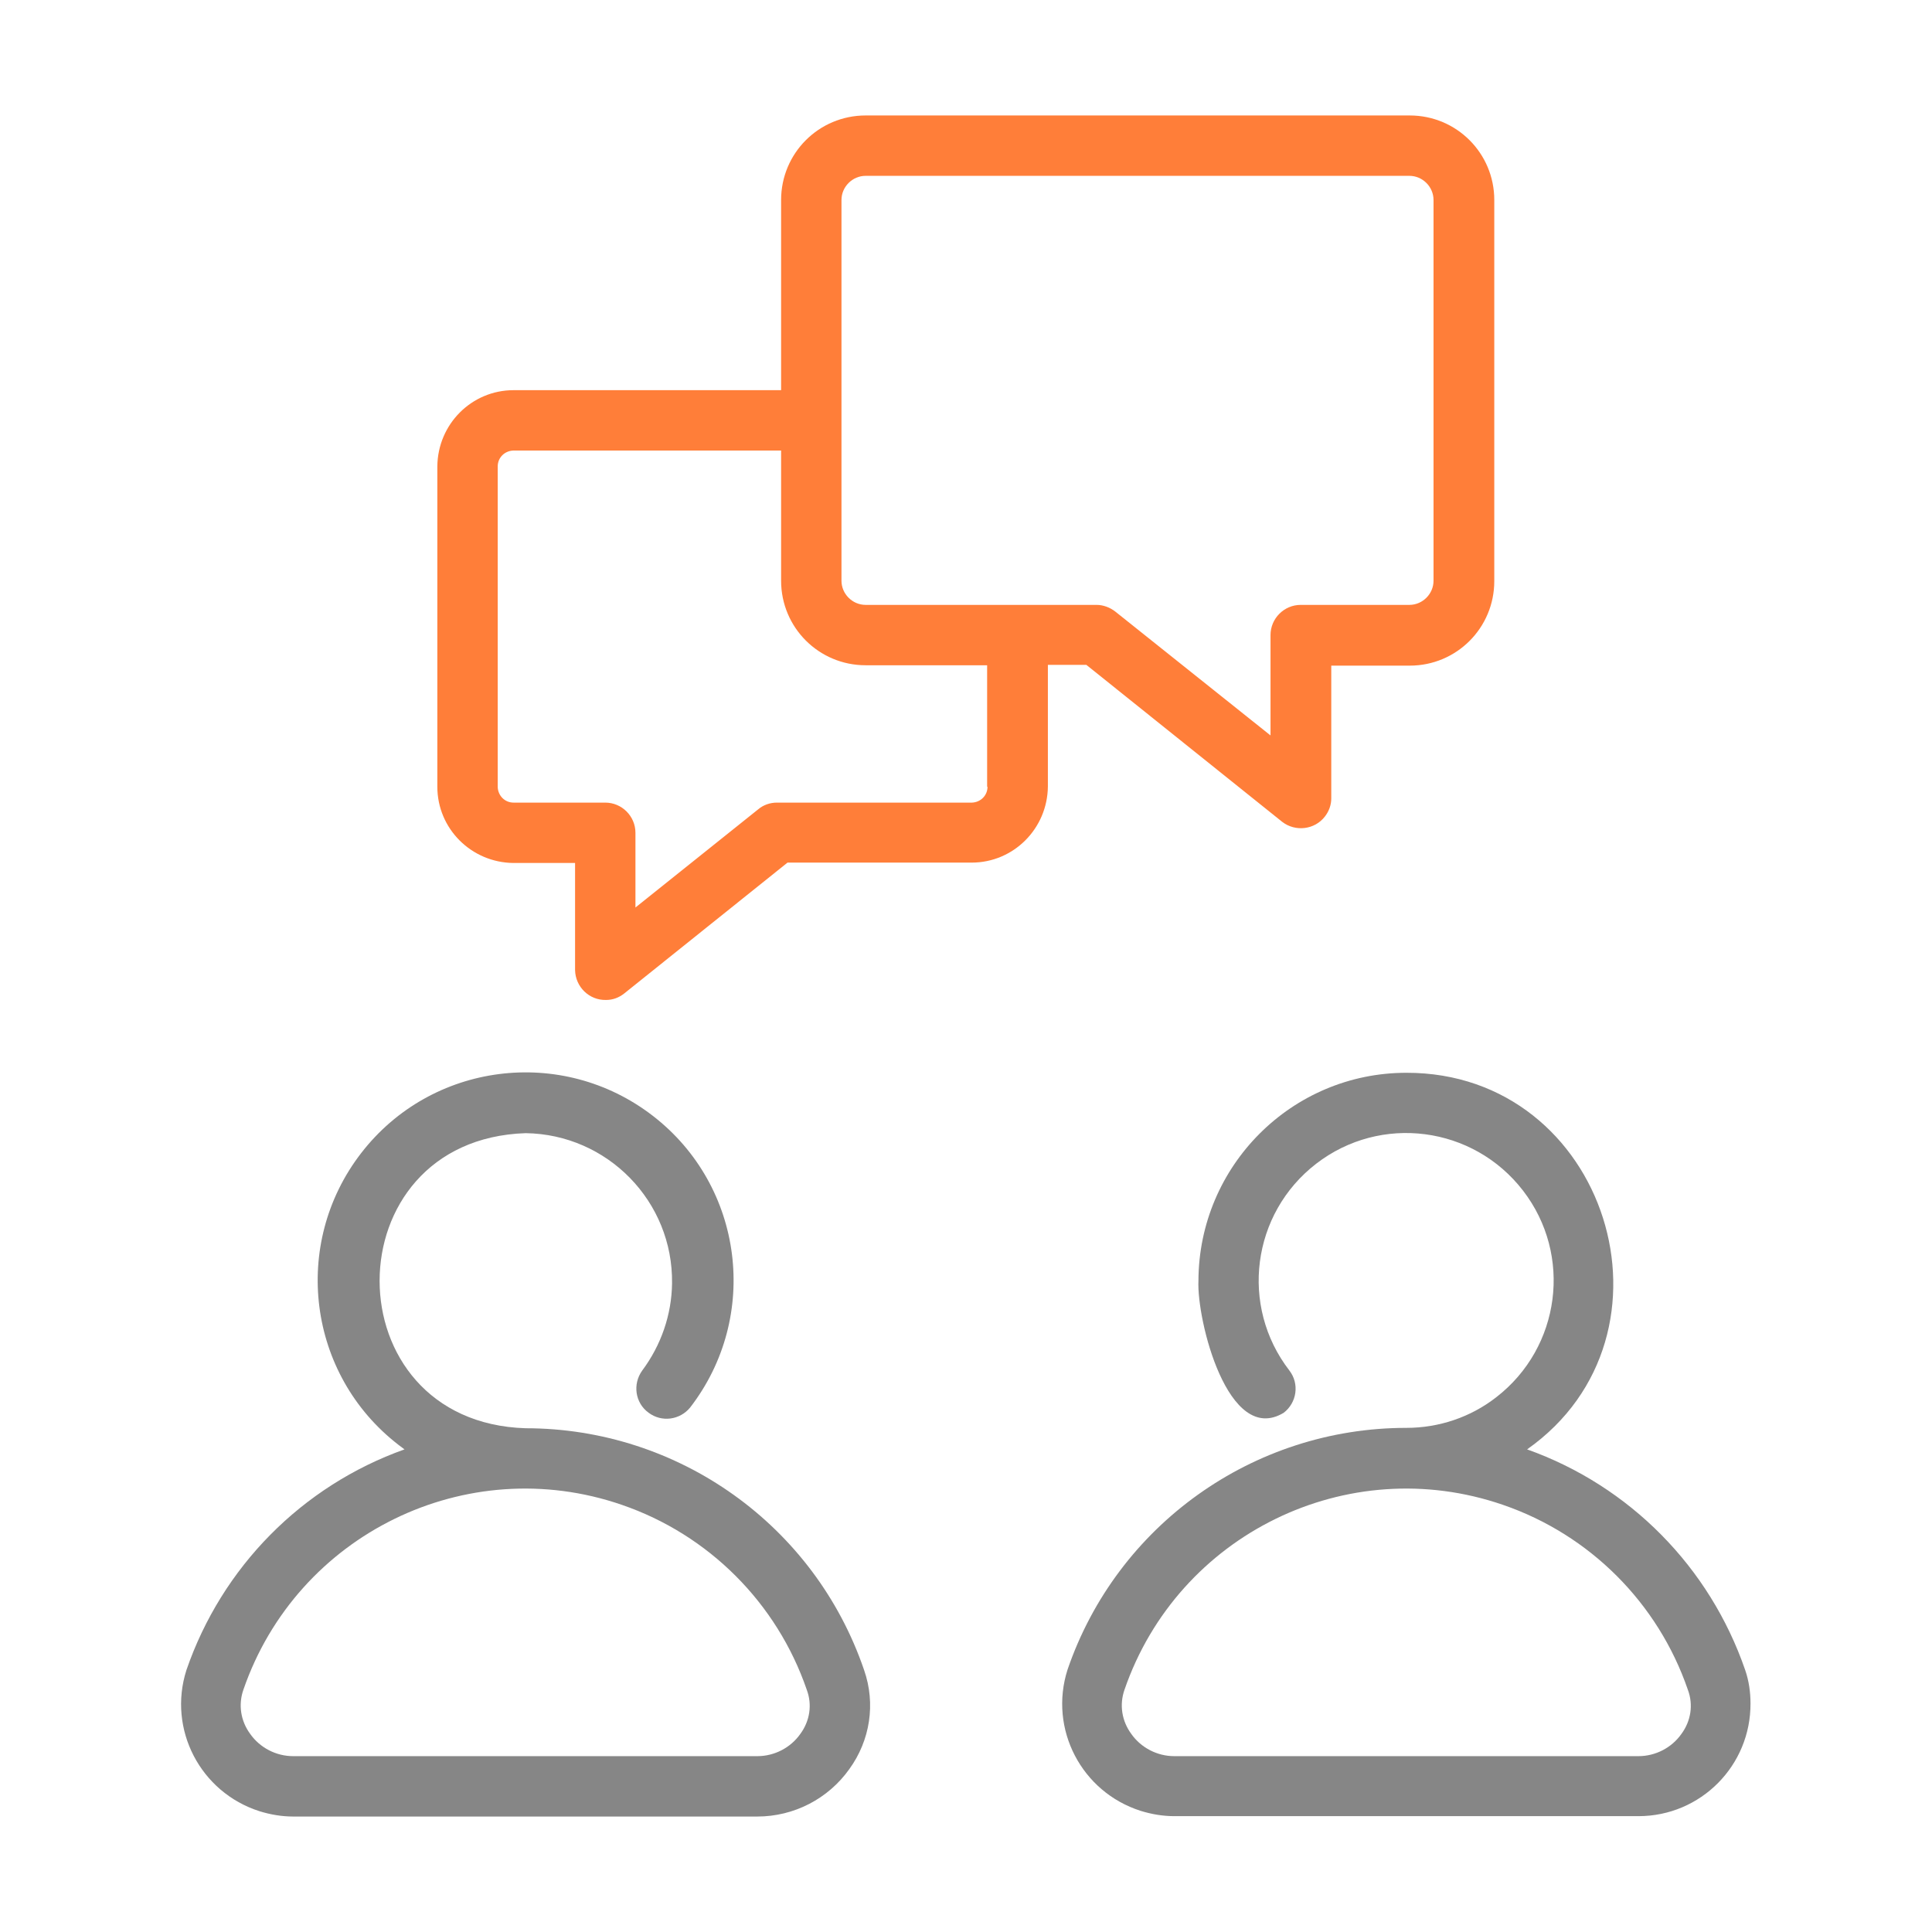
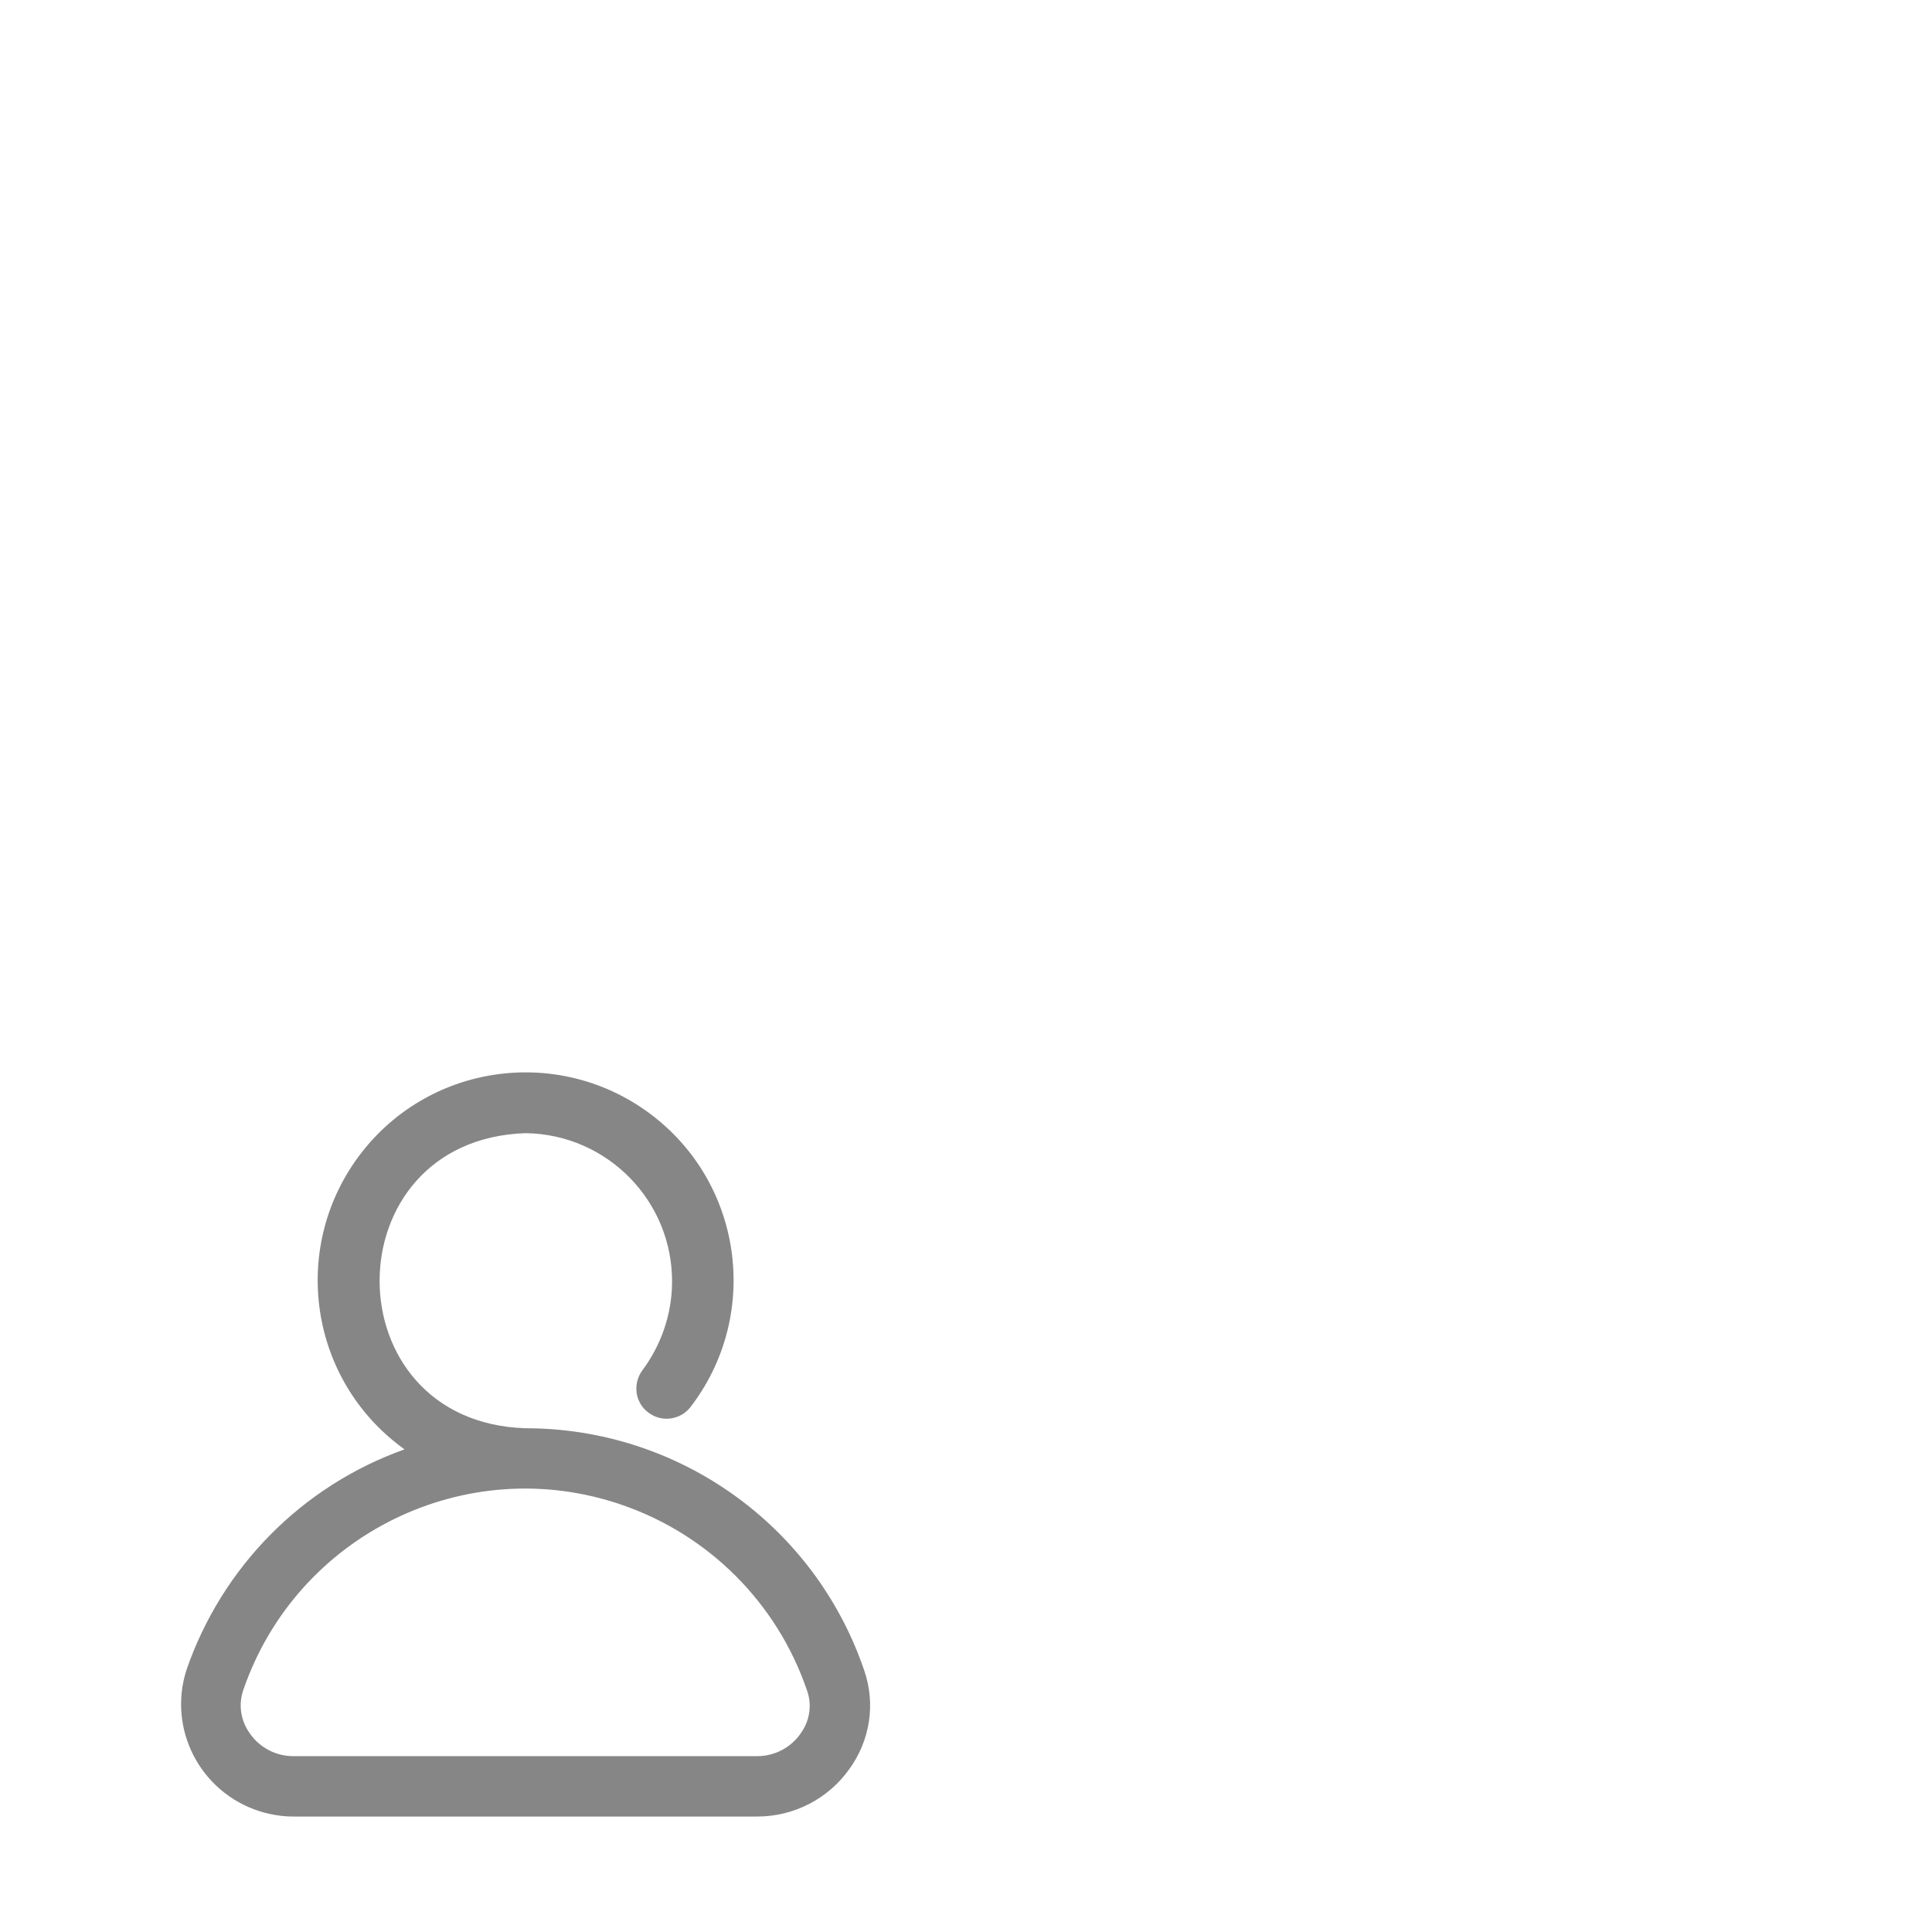
<svg xmlns="http://www.w3.org/2000/svg" version="1.1" id="line" x="0px" y="0px" viewBox="0 0 512 512" style="enable-background:new 0 0 512 512;" xml:space="preserve">
  <style type="text/css">
	.st0{fill:#868686;}
	.st1{fill:#FF7E39;}
</style>
  <path class="st0" d="M139.3,378.5c-51.6-1.6-51.6-76.5,0-78.2c21.7,0.3,39.1,18.1,38.8,39.8c-0.1,8.3-2.9,16.4-7.9,23.1  c-2.6,3.6-1.9,8.6,1.7,11.2c3.5,2.6,8.3,1.9,11-1.4c18.6-24.1,14.2-58.7-9.9-77.3c-24.1-18.6-58.7-14.2-77.3,9.9  s-14.2,58.7,9.9,77.3c0.5,0.4,1.1,0.8,1.6,1.2c-27.2,9.7-48.4,31.2-57.8,58.5c-5,15.7,3.7,32.4,19.4,37.4c2.9,0.9,5.9,1.4,8.9,1.4  l123,0c9.7,0,18.8-4.7,24.4-12.6c5.5-7.6,7-17.3,3.9-26.2C215.9,404.2,179.8,378.5,139.3,378.5L139.3,378.5z M212.1,459.5  c-2.6,3.7-6.9,5.9-11.4,5.9h-123c-4.5,0-8.8-2.2-11.4-5.9c-2.5-3.4-3.2-7.7-1.8-11.7c14.2-41.2,59.1-63.2,100.3-49  c23,7.9,41.1,26,49,49C215.3,451.8,214.6,456.1,212.1,459.5z" />
-   <path class="st0" d="M462.5,442.6c-9.4-27.3-30.6-48.8-57.8-58.5c43-30.3,21.3-99.9-32-99.8c-30.4,0-55,24.7-55.1,55.1  c-0.5,10.3,7.8,43.9,22.6,35c3.5-2.7,4.2-7.7,1.5-11.2c0,0,0,0,0,0c-13.2-17.1-10-41.6,7.1-54.8c17.1-13.2,41.6-10,54.8,7.1  c13.2,17.1,10,41.6-7.1,54.8c-6.8,5.3-15.2,8.1-23.8,8.1c-40.6,0-76.7,25.8-89.8,64.1c-5,15.7,3.7,32.4,19.4,37.4  c2.9,0.9,5.9,1.4,8.9,1.4l123,0c16.5,0,29.8-13.4,29.7-29.9C463.9,448.5,463.5,445.5,462.5,442.6L462.5,442.6z M445.6,459.5  c-2.6,3.7-6.9,5.9-11.4,5.9h-123c-4.5,0-8.8-2.2-11.4-5.9c-2.5-3.4-3.2-7.7-1.8-11.7c14.2-41.2,59.1-63.2,100.3-49  c23,7.9,41.1,26,49,49C448.8,451.8,448.1,456.1,445.6,459.5L445.6,459.5z" />
-   <path class="st1" d="M339.8,217.8c3.5,2.7,8.6,2.1,11.3-1.4c1.1-1.4,1.7-3.1,1.7-4.8v-35.2h20.8c12.4,0,22.4-10,22.4-22.4V53  c0-12.4-10-22.4-22.4-22.4H229.4c-12.4,0-22.4,10-22.4,22.4v50.4h-70.9c-11.1,0-20.1,9-20.2,20.2v84.9c0,11.1,9,20.1,20.2,20.2h16.3  v28.4c0.1,4.4,3.7,8,8.2,7.9c1.8,0,3.4-0.6,4.8-1.7l43.3-34.7h48.8c11.1,0,20.1-9,20.2-20.2v-32.2h10.2L339.8,217.8z M261.7,208.5  c0,2.3-1.8,4.1-4.1,4.2c0,0-0.1,0-0.1,0h-51.6c-1.8,0-3.6,0.6-5,1.8l-32.5,26v-19.8c0-4.4-3.6-8-8-8h-24.3c-2.3,0-4.1-1.8-4.2-4.1  c0,0,0-0.1,0-0.1v-84.9c0-2.3,1.8-4.1,4.1-4.2c0,0,0.1,0,0.1,0H207v34.5c0,12.4,10,22.4,22.4,22.4h32.2V208.5z M229.4,160.3  c-3.5,0-6.4-2.9-6.4-6.4V53c0-3.5,2.9-6.4,6.4-6.4h144.1c3.5,0,6.4,2.9,6.4,6.4v100.9c0,3.5-2.9,6.4-6.4,6.4h-28.8c-4.4,0-8,3.6-8,8  v26.6l-41.1-32.8c-1.4-1.1-3.2-1.8-5-1.8L229.4,160.3z" />
</svg>